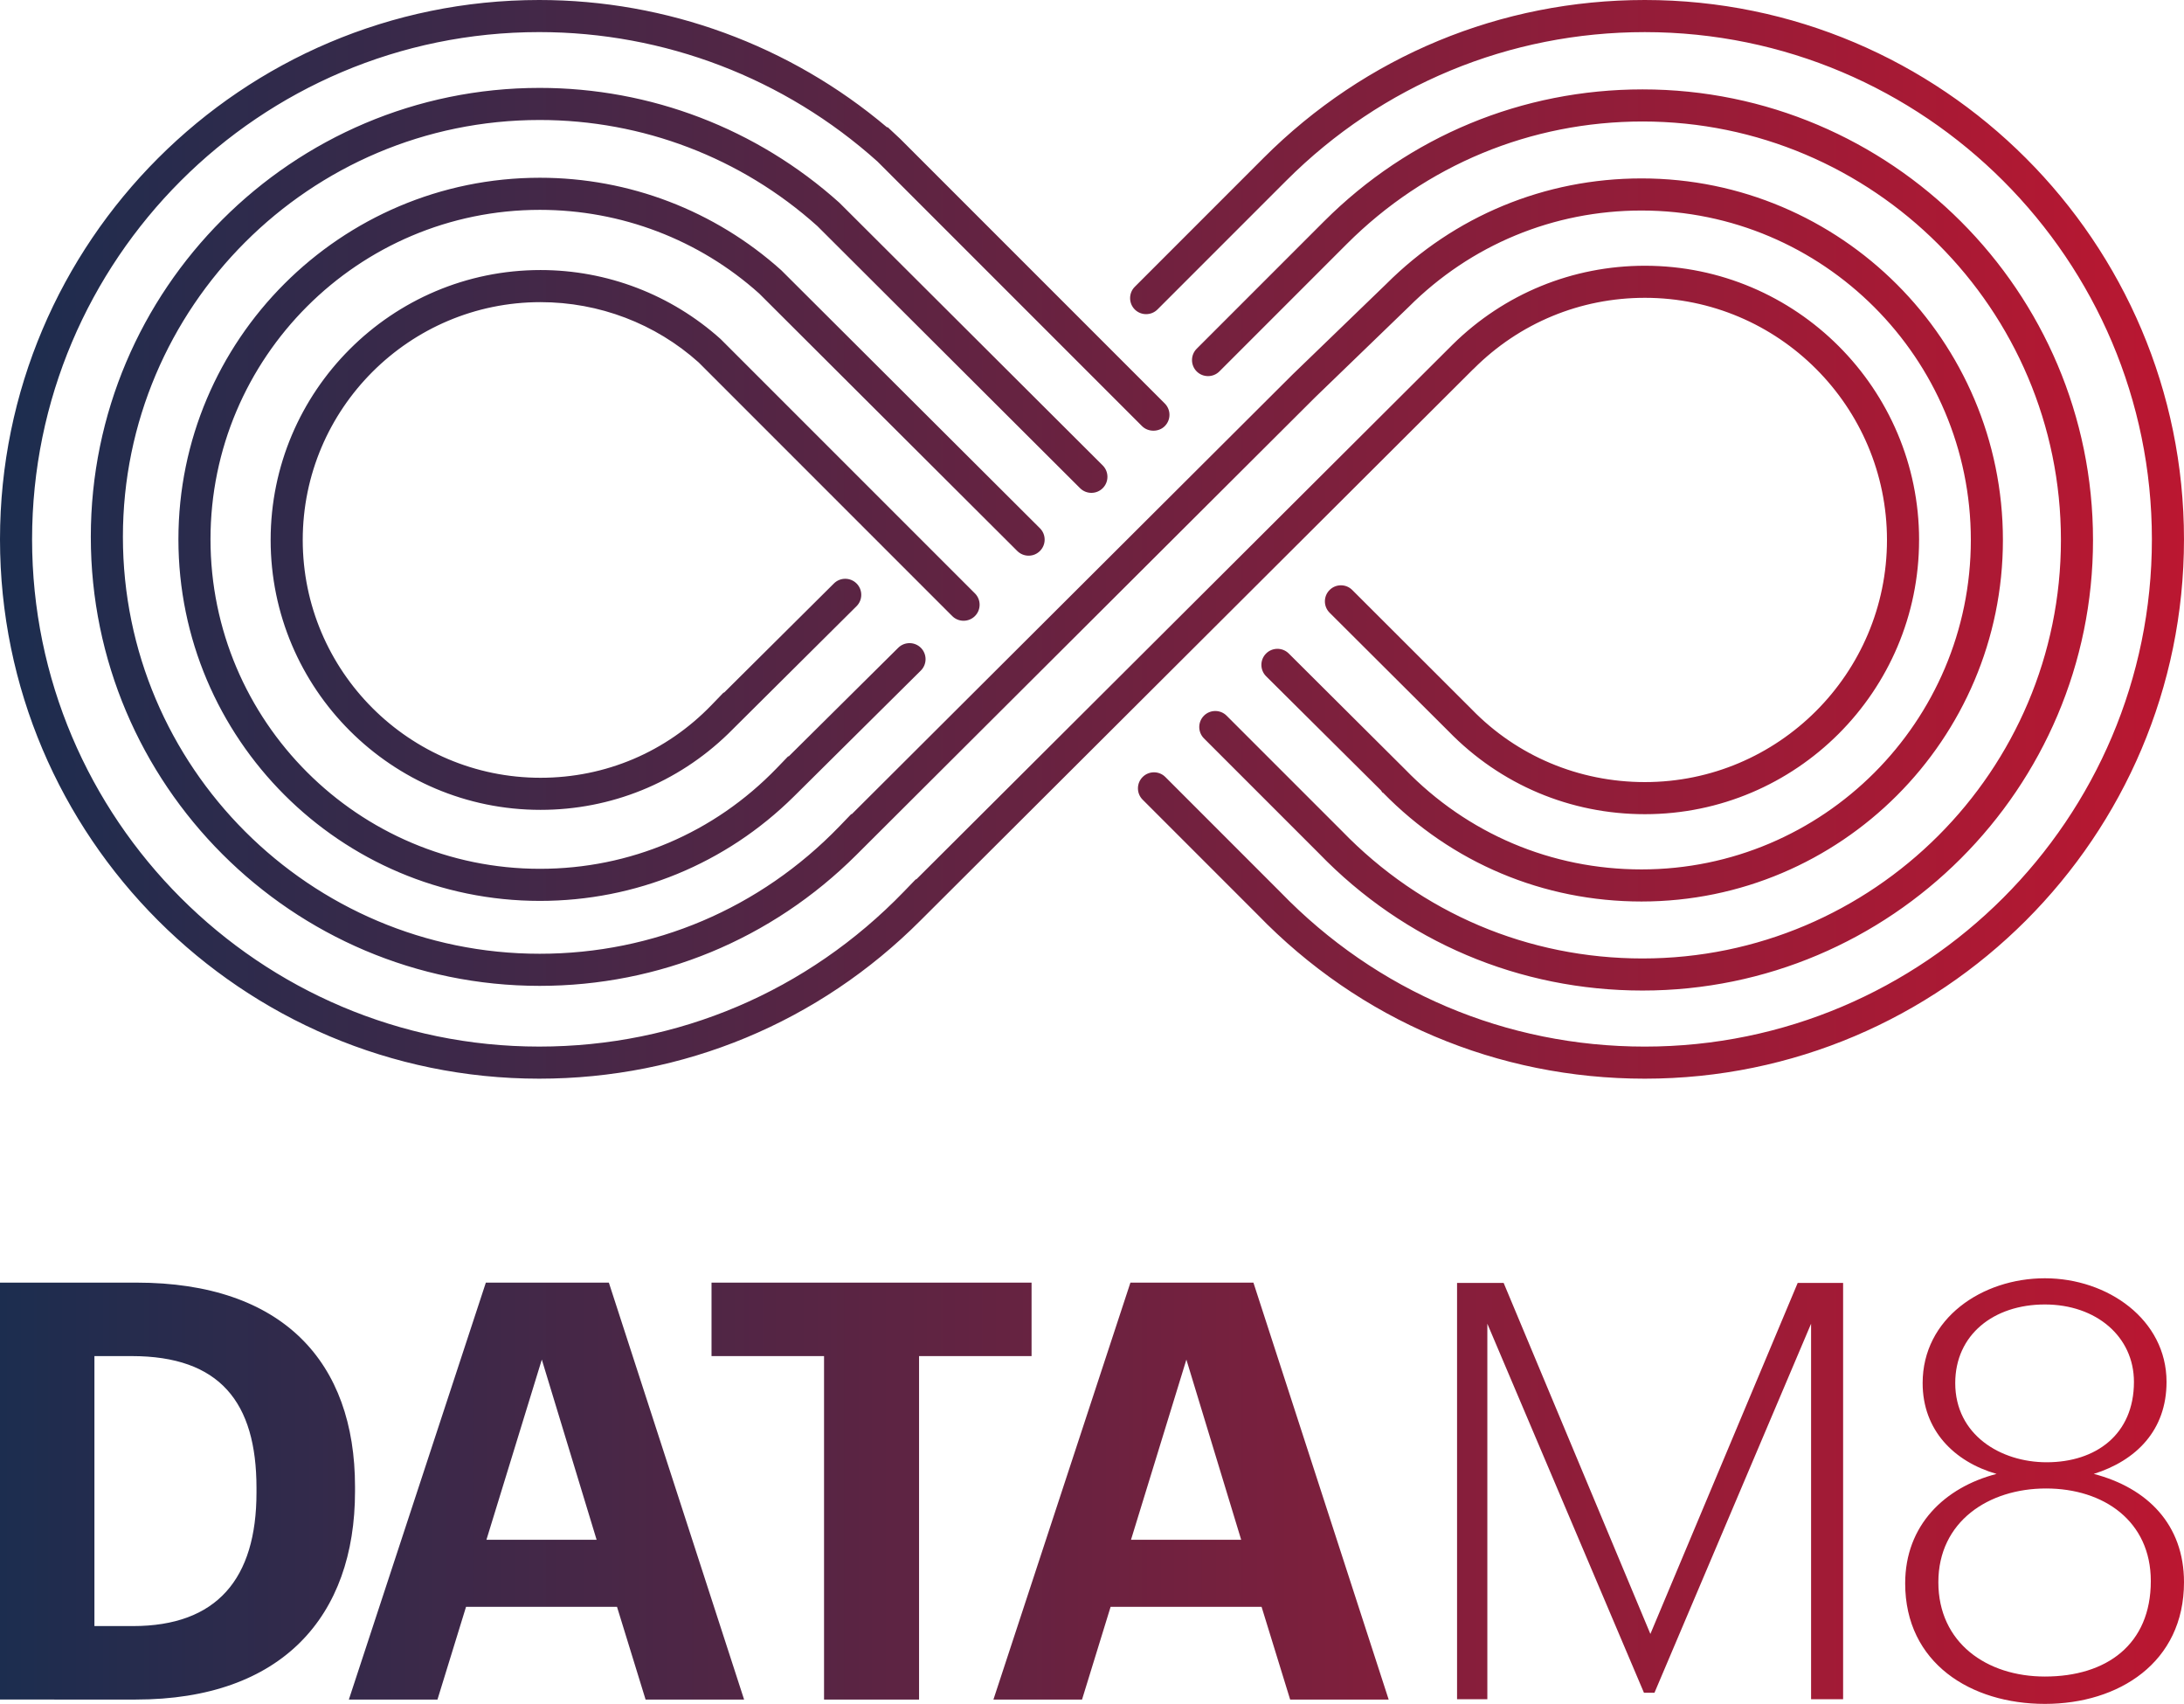
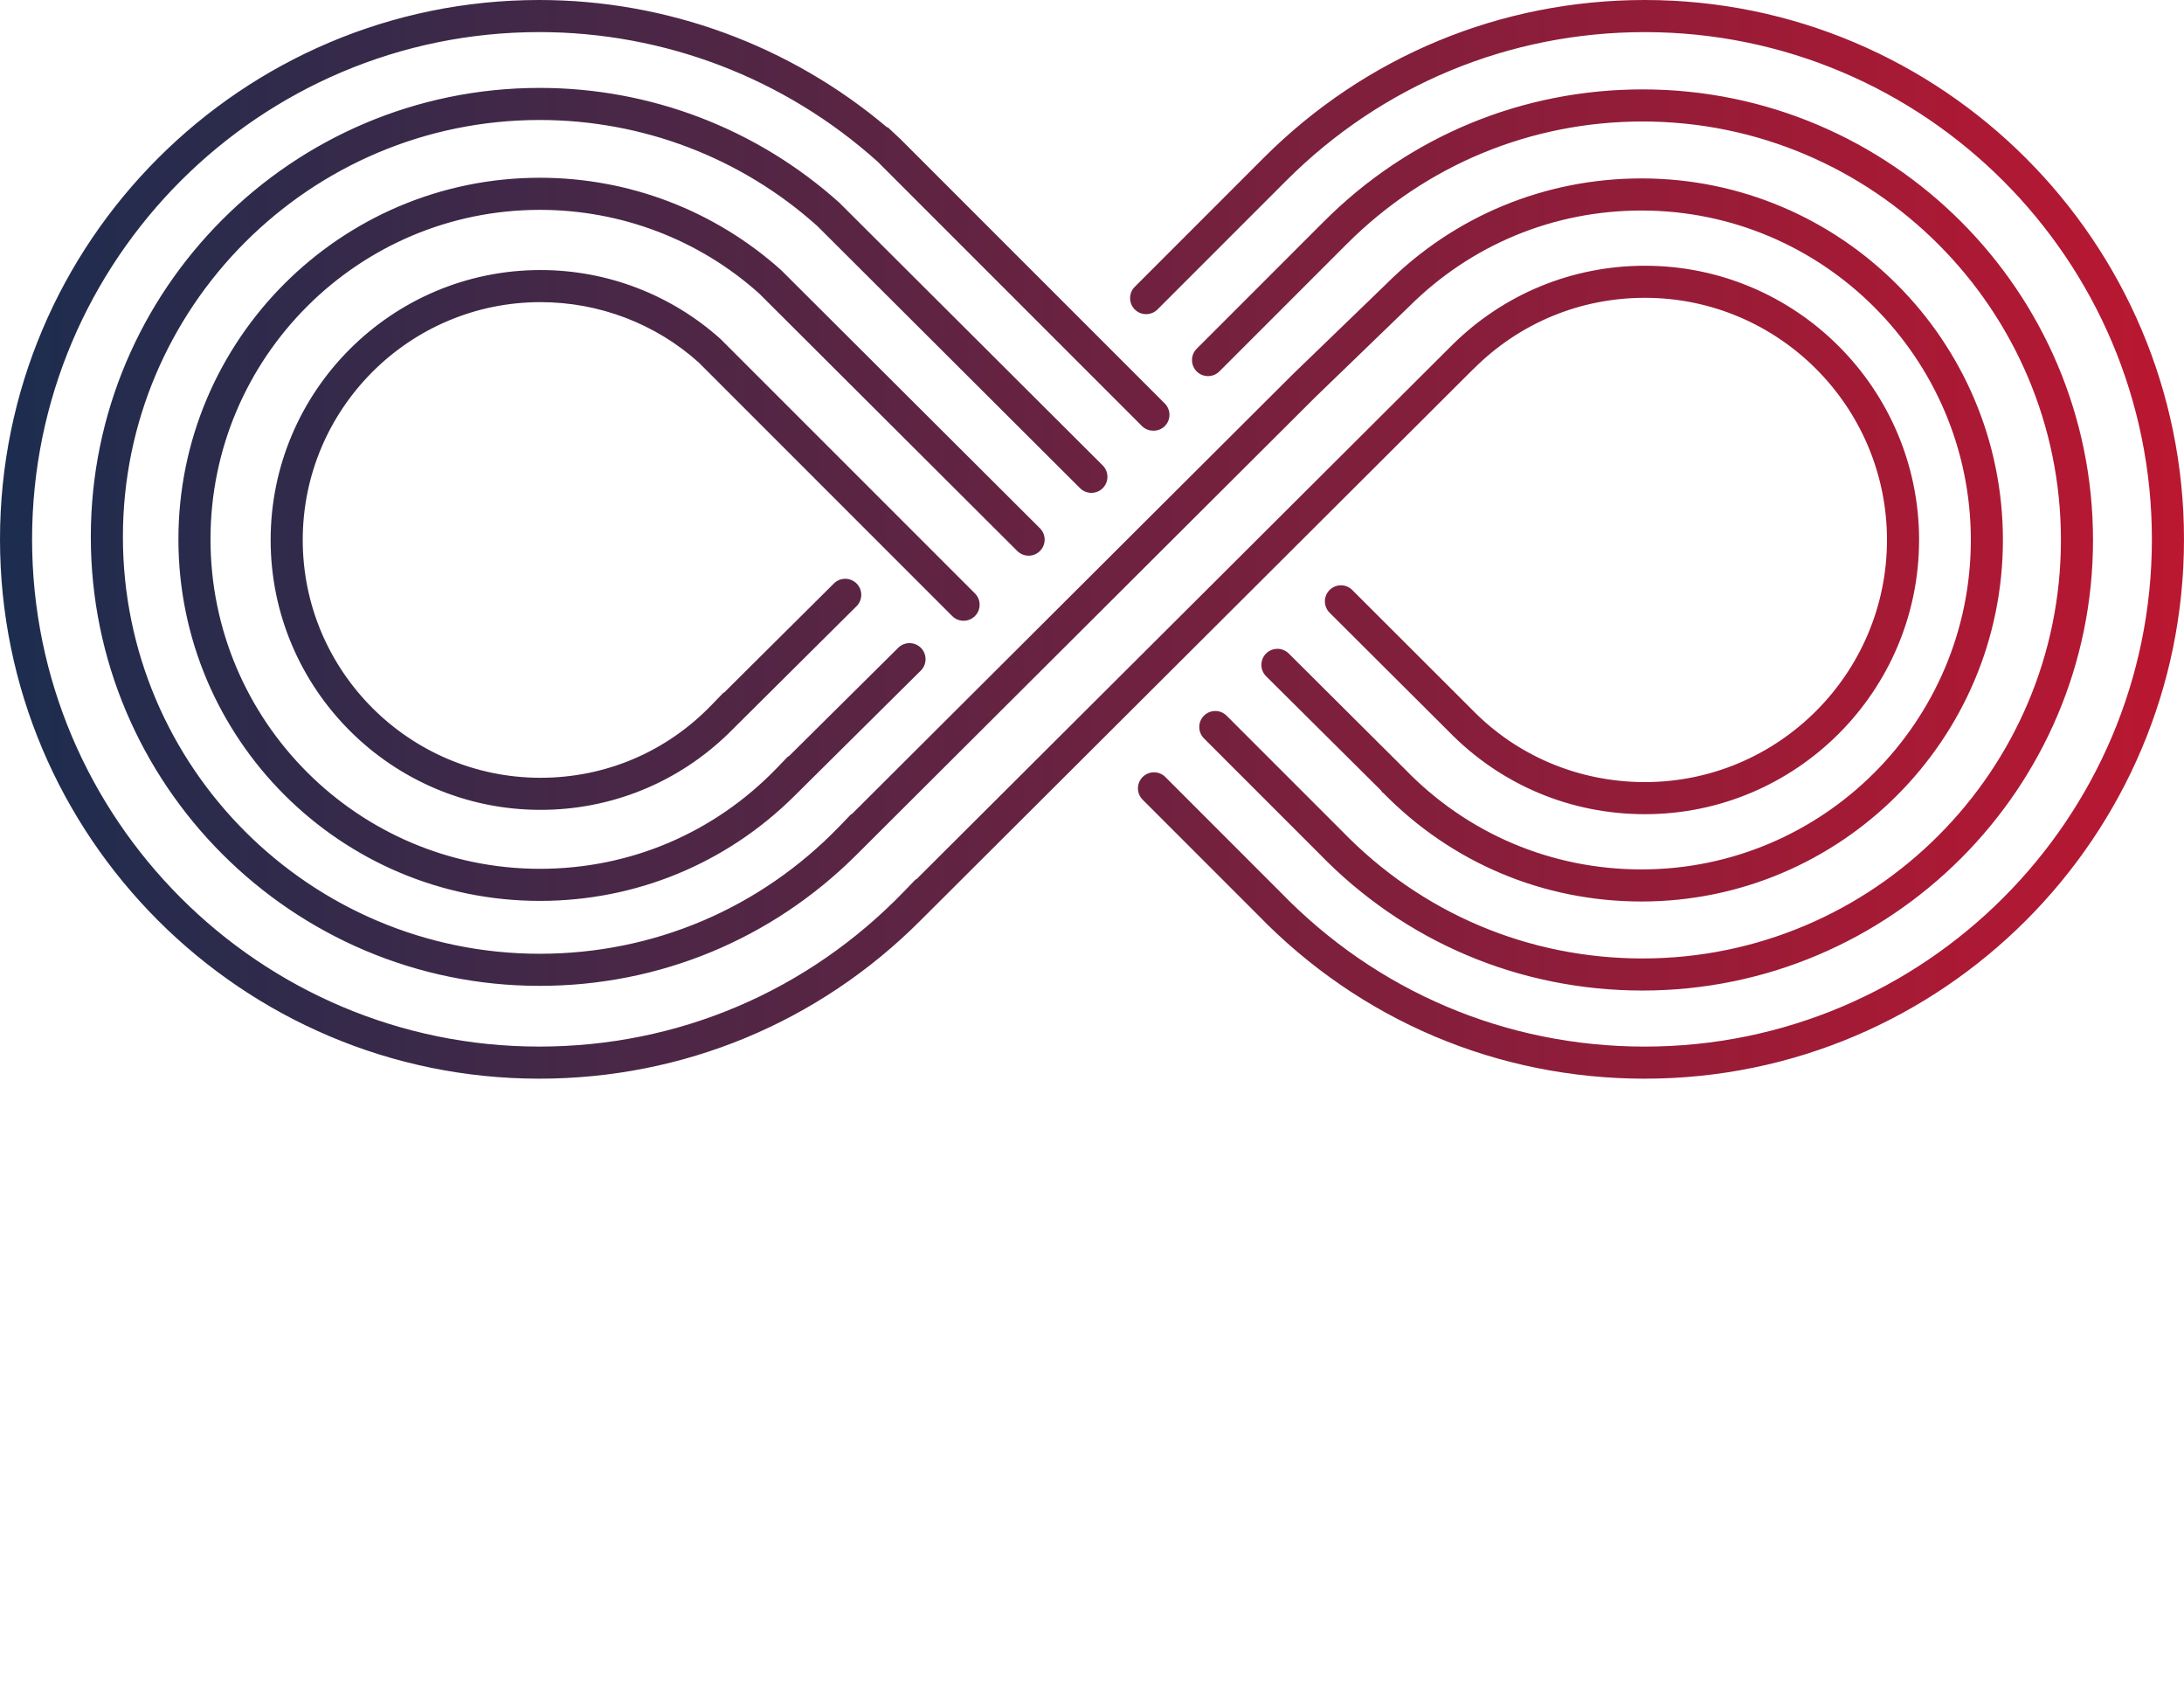
<svg xmlns="http://www.w3.org/2000/svg" xmlns:xlink="http://www.w3.org/1999/xlink" id="Ebene_1" data-name="Ebene 1" viewBox="0 0 2000 1559.91">
  <defs>
    <style>
      .cls-1 {
        fill: url(#Unbenannter_Verlauf_2);
      }

      .cls-2 {
        fill: url(#Unbenannter_Verlauf_2-2);
      }
    </style>
    <linearGradient id="Unbenannter_Verlauf_2" data-name="Unbenannter Verlauf 2" x1="0" y1="493.76" x2="2000" y2="493.76" gradientUnits="userSpaceOnUse">
      <stop offset="0" stop-color="#1c2d4f" />
      <stop offset="1" stop-color="#bb1731" />
    </linearGradient>
    <linearGradient id="Unbenannter_Verlauf_2-2" data-name="Unbenannter Verlauf 2" y1="1365.08" y2="1365.08" xlink:href="#Unbenannter_Verlauf_2" />
  </defs>
  <path class="cls-1" d="M1757.39,494.33c0,138.43-112.63,251.05-251.06,251.05-68.34,0-132.17-26.94-179.83-75.89l-108.91-108.56c-5.75-5.72-5.76-15.04-.03-20.77,2.77-2.78,6.47-4.32,10.39-4.32h.01c3.92,0,7.6,1.52,10.37,4.29l109.54,109.38c41.32,42.51,97.88,66.48,158.45,66.48,122.24,0,221.68-99.44,221.68-221.67s-99.44-221.68-221.68-221.68c-59.21,0-114.87,23.06-156.74,64.93l-.96.87-505.42,503.99c-93.28,93.55-217.39,145.08-349.45,145.08C221.49,987.52,0,766.02,0,493.76S221.49,0,493.76,0c116.76,0,229.65,41.39,318.67,116.67l.34-.37,11.62,10.85,242.23,242.21c2.77,2.77,4.32,6.46,4.32,10.39s-1.54,7.62-4.32,10.39c-5.49,5.53-15.17,5.57-20.77,0l-242.32-242.29c-85.03-76.3-195.14-118.47-309.76-118.47C237.7,29.38,29.38,237.7,29.38,493.76s208.32,464.38,464.39,464.38c126.99,0,245.61-50.41,334-141.92l11-11.38.25.3,491.33-489.79c47.24-46.48,109.71-72.06,176-72.06,138.43,0,251.06,112.62,251.06,251.06ZM952.33,483.62l-236.92-236.25c-60.81-54.58-139.3-84.64-221.01-84.64-182.52,0-331.02,148.5-331.02,331.02s148.5,331.02,331.02,331.02c87.62,0,170.2-33.92,232.52-95.51l116.34-115.37c5.73-5.7,5.77-15.01.06-20.8-5.73-5.71-15.03-5.74-20.76-.06l-100.39,99.54-.3-.28-10.51,10.91c-57.41,59.45-134.45,92.19-216.95,92.19-166.33,0-301.65-135.32-301.65-301.65S328.07,192.12,494.4,192.12c74.46,0,145.88,27.3,200.82,76.59l236.35,235.72c2.79,2.77,6.47,4.29,10.39,4.29h.03c3.92,0,7.6-1.54,10.37-4.33,5.72-5.73,5.7-15.05-.03-20.77ZM1916.68,494.33c0,227.45-185.05,412.5-412.51,412.5-112.71,0-217.98-44.61-296.4-125.61l-105.26-105.24c-5.72-5.74-5.72-15.06,0-20.77v-.02c5.73-5.7,15.06-5.71,20.77.02l105.43,105.41c72.98,75.38,170.76,116.84,275.45,116.84,211.26,0,383.13-171.87,383.13-383.12s-171.87-383.12-383.13-383.12c-102.34,0-198.56,39.85-270.91,112.21l-116.61,116.61c-5.72,5.7-15.04,5.72-20.76.01-5.73-5.75-5.73-15.06-.01-20.79l116.61-116.61c77.9-77.91,181.5-120.82,291.68-120.82,227.45,0,412.51,185.05,412.51,412.5ZM1107.64,660.32h0s0,0,0,0ZM892.76,543.22l-232.84-232.81c-45.4-40.75-103.98-63.19-164.97-63.19-136.26,0-247.11,110.85-247.11,247.1s110.85,247.1,247.11,247.1c64.49,0,125.49-24.7,171.85-69.61l117.57-116.83c2.79-2.77,4.32-6.45,4.33-10.38.01-3.92-1.5-7.61-4.27-10.4-5.72-5.74-15.03-5.77-20.77-.05l-100.7,100.06-.24-.28-11.18,11.58c-41.43,42.91-97.05,66.54-156.58,66.54-120.06,0-217.73-97.66-217.73-217.72s97.67-217.72,217.73-217.72c53.72,0,105.24,19.67,144.78,55.13l232.28,232.28c5.7,5.7,15.03,5.7,20.76,0,2.77-2.77,4.3-6.47,4.3-10.4s-1.53-7.62-4.3-10.39ZM1506.24,0c-131.87,0-255.87,51.36-349.14,144.62l-117.92,117.94c-5.72,5.72-5.72,15.04.01,20.78,5.7,5.67,15,5.7,20.76-.01l117.92-117.92c87.71-87.71,204.33-136.01,328.36-136.01,256.05,0,464.37,208.31,464.37,464.37s-208.32,464.38-464.37,464.38c-126.89,0-245.42-50.25-333.84-141.58l-105.24-105.25c-5.7-5.69-15.03-5.71-20.76,0-2.77,2.77-4.32,6.47-4.32,10.39s1.54,7.63,4.32,10.39l105.06,105.06c93.86,96.96,219.87,150.36,354.78,150.36,272.27,0,493.76-221.5,493.76-493.76S1778.51,0,1506.24,0ZM1503.21,163.34c-88.4,0-171.48,34.39-233.86,96.76l-85.67,82.75-403.78,402.62-.27-.29-10.92,11.34c-72.64,75.21-170.13,116.64-274.5,116.64-210.44,0-381.66-171.21-381.66-381.65S283.76,109.85,494.2,109.85c94.2,0,184.59,34.56,254.24,97.06l240.64,240.03c5.73,5.7,15.06,5.69,20.76-.03,5.72-5.72,5.73-15.04,0-20.79l-241.21-240.55c-75.5-67.78-172.96-105.1-274.43-105.1-226.65,0-411.04,184.39-411.04,411.04s184.39,411.04,411.04,411.04c109.4,0,212.35-42.53,289.9-119.75l420.16-418.97,85.67-82.76c56.99-56.97,132.72-88.34,213.27-88.34,166.3,0,301.6,135.3,301.6,301.61s-135.3,301.6-301.6,301.6c-82.42,0-159.37-32.62-216.71-91.84l-.23-.16.03-.03-106.11-105.64c-5.75-5.72-15.07-5.69-20.79.05-5.7,5.72-5.69,15.03.04,20.77l105.2,104.52,1.27,1.88.68.28c62.79,64.21,146.76,99.55,236.61,99.55,182.51,0,330.98-148.48,330.98-330.99s-148.47-330.99-330.98-330.99Z" />
-   <path class="cls-2" d="M0,1174.23h124.92c133.99,0,200.19,72.6,200.19,186.84v4.27c0,114.24-66.73,190.58-200.72,190.58H0v-381.69ZM121.71,1488.66c76.87,0,113.17-43.24,113.17-122.25v-4.27c0-78.47-33.63-120.65-114.24-120.65h-34.17v247.17h35.23ZM444.92,1174.23h112.64l123.85,381.69h-90.22l-26.16-84.88h-138.26l-26.16,84.88h-81.14l125.45-381.69ZM445.45,1409.65h100.9l-50.18-164.96-50.72,164.96ZM754.61,1241.5h-103.03v-67.27h293.08v67.27h-103.03v314.43h-87.01v-314.43ZM1035.18,1174.23h112.64l123.85,381.69h-90.22l-26.16-84.88h-138.26l-26.16,84.88h-81.14l125.45-381.69ZM1035.71,1409.65h100.9l-50.18-164.96-50.72,164.96ZM1334.31,1174.52h42.66l134.37,321.35,134.9-321.35h41.59v381.13h-29.33v-343.81l-143.43,337.88h-9.6l-143.43-337.88v343.81h-27.73v-381.13ZM1744.67,1449.57c0-53.3,36.25-87.95,83.69-100.21-38.91-11.19-67.7-39.98-67.7-83.16,0-59.17,54.37-95.95,111.94-95.95s111.41,37.85,111.41,94.88c0,44.24-27.72,71.96-66.63,84.22,49.04,12.79,82.62,46.37,82.62,99.15,0,73.56-59.7,111.4-127.4,111.4s-127.93-37.31-127.93-110.34ZM1969.61,1447.44c0-54.91-43.17-84.75-95.94-84.75s-98.62,30.38-98.62,85.82,44.24,86.35,97.55,86.35c56.5,0,97.01-29.32,97.01-87.42ZM1954.16,1265.13c0-41.58-34.65-70.9-81.56-70.9s-82.09,27.72-82.09,71.96c0,47.44,41.58,72.5,83.69,72.5,45.31,0,79.96-25.59,79.96-73.56Z" />
</svg>